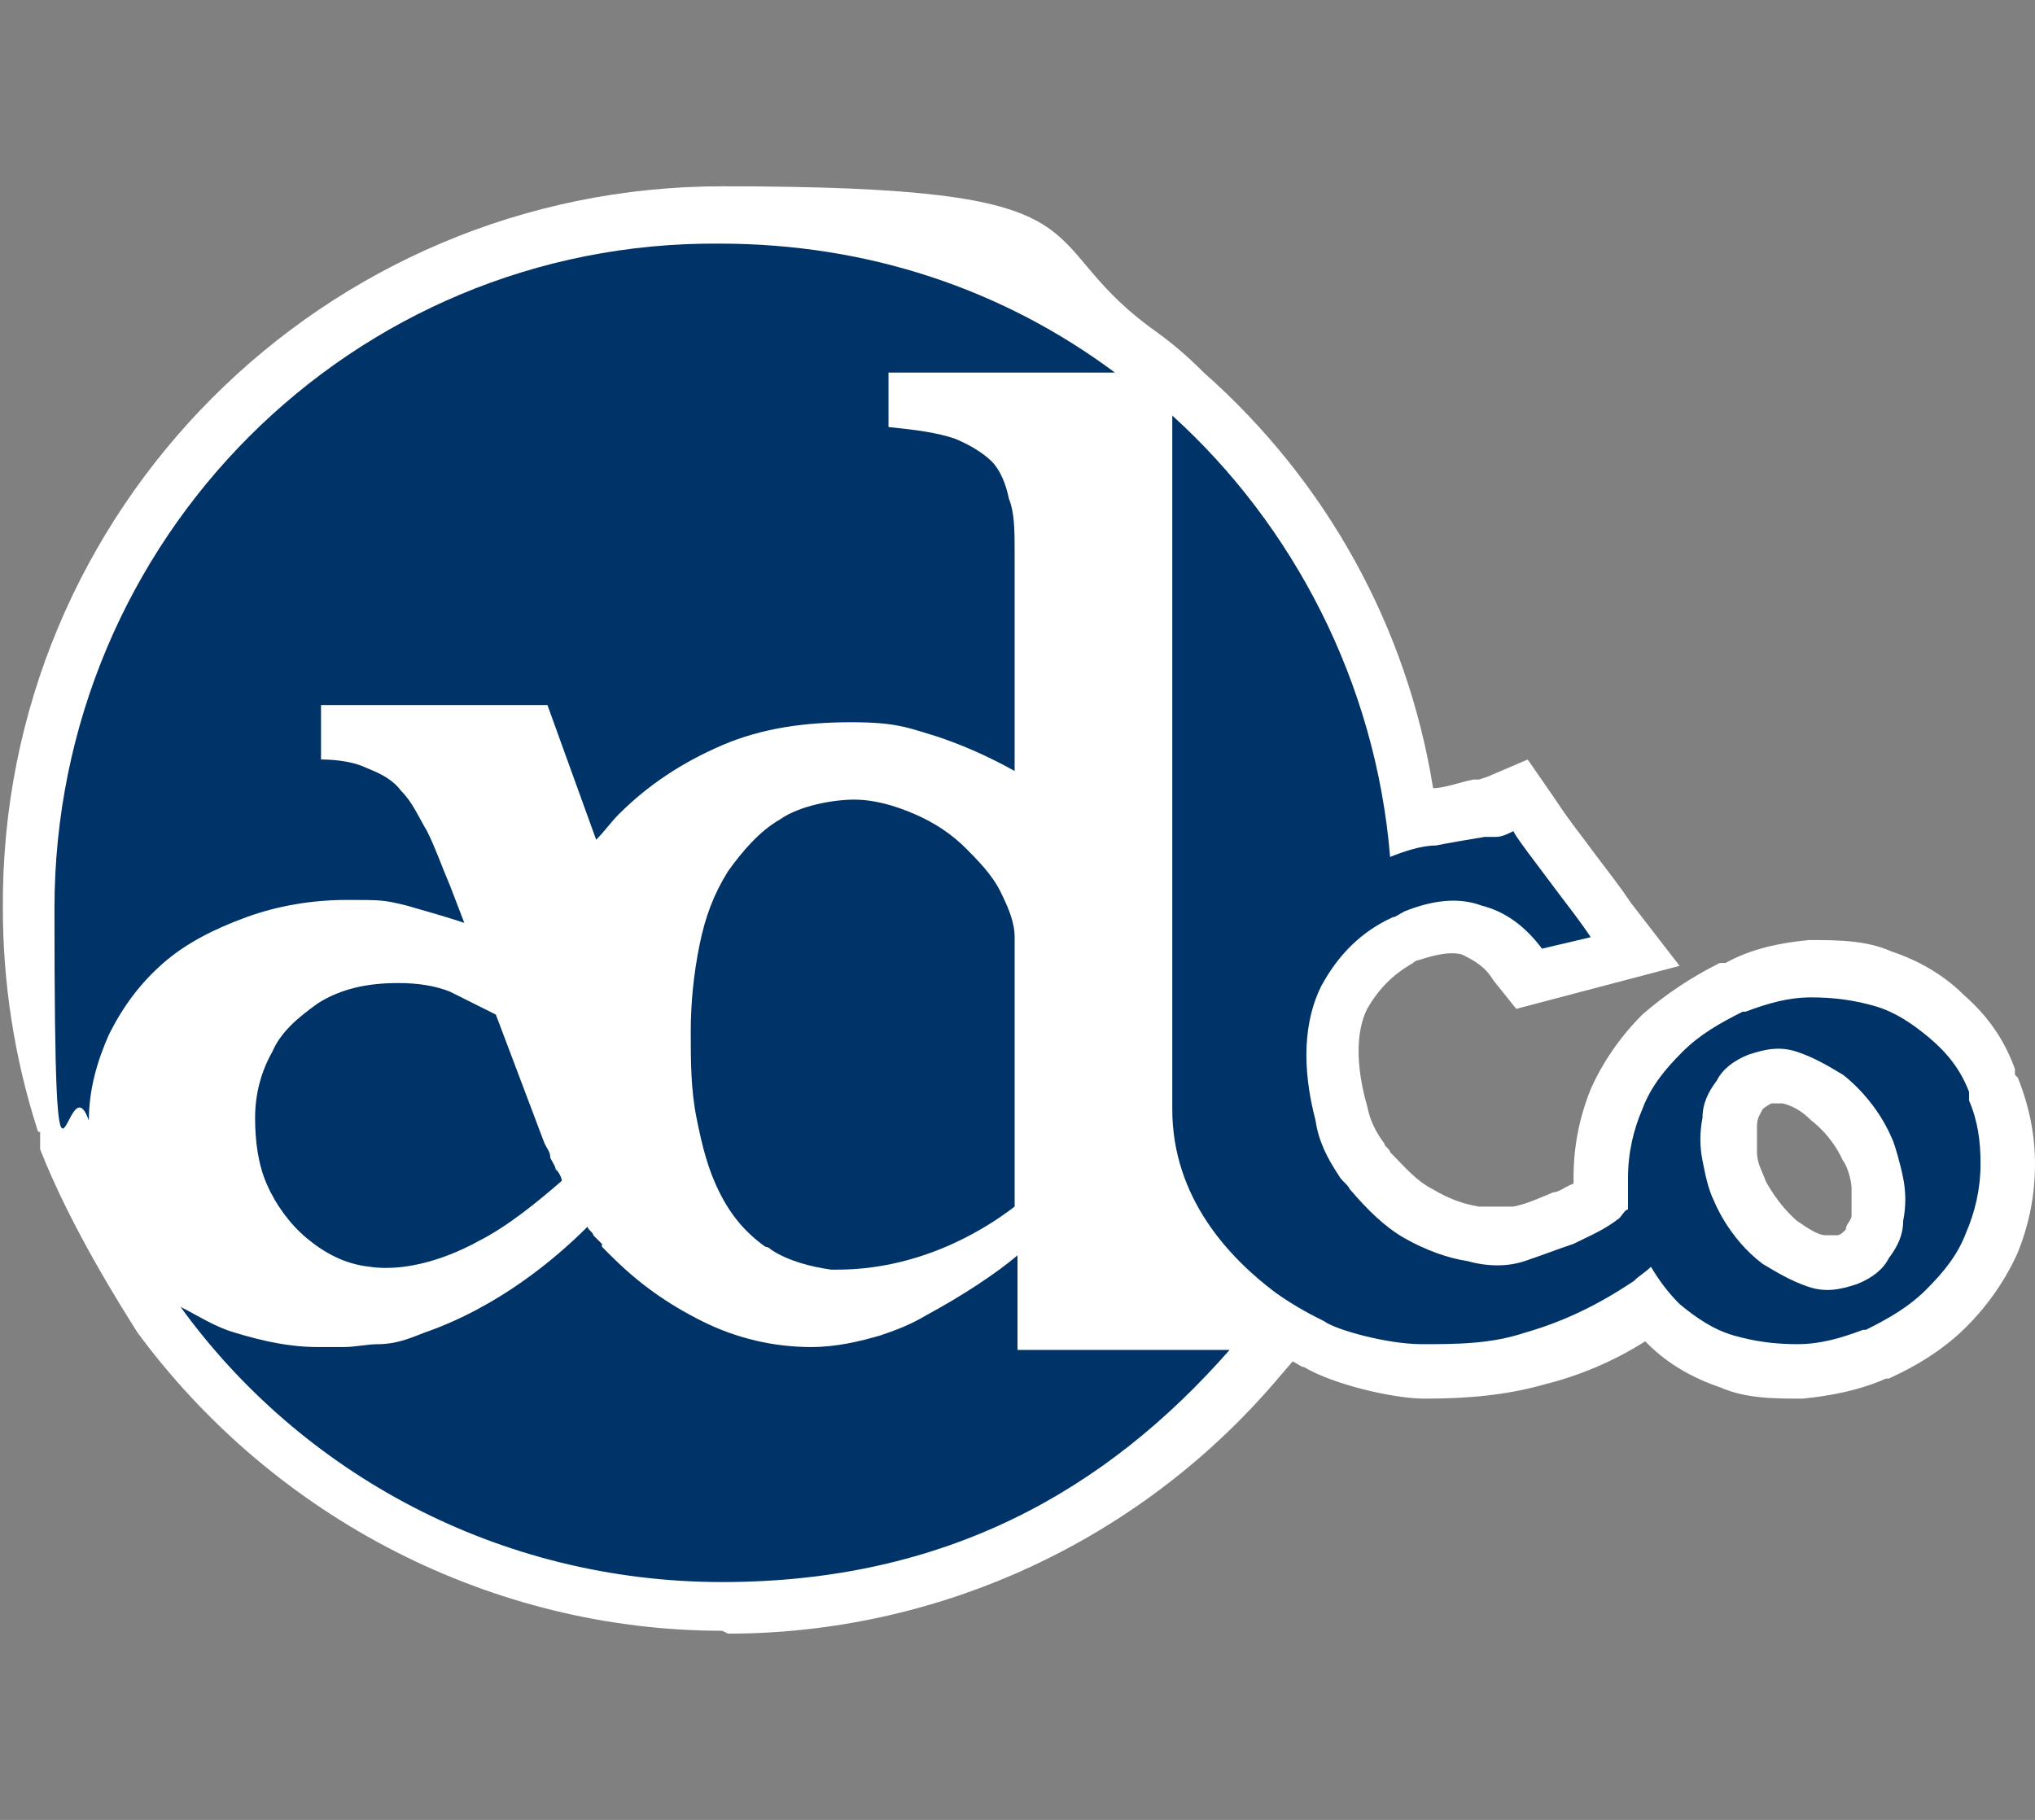
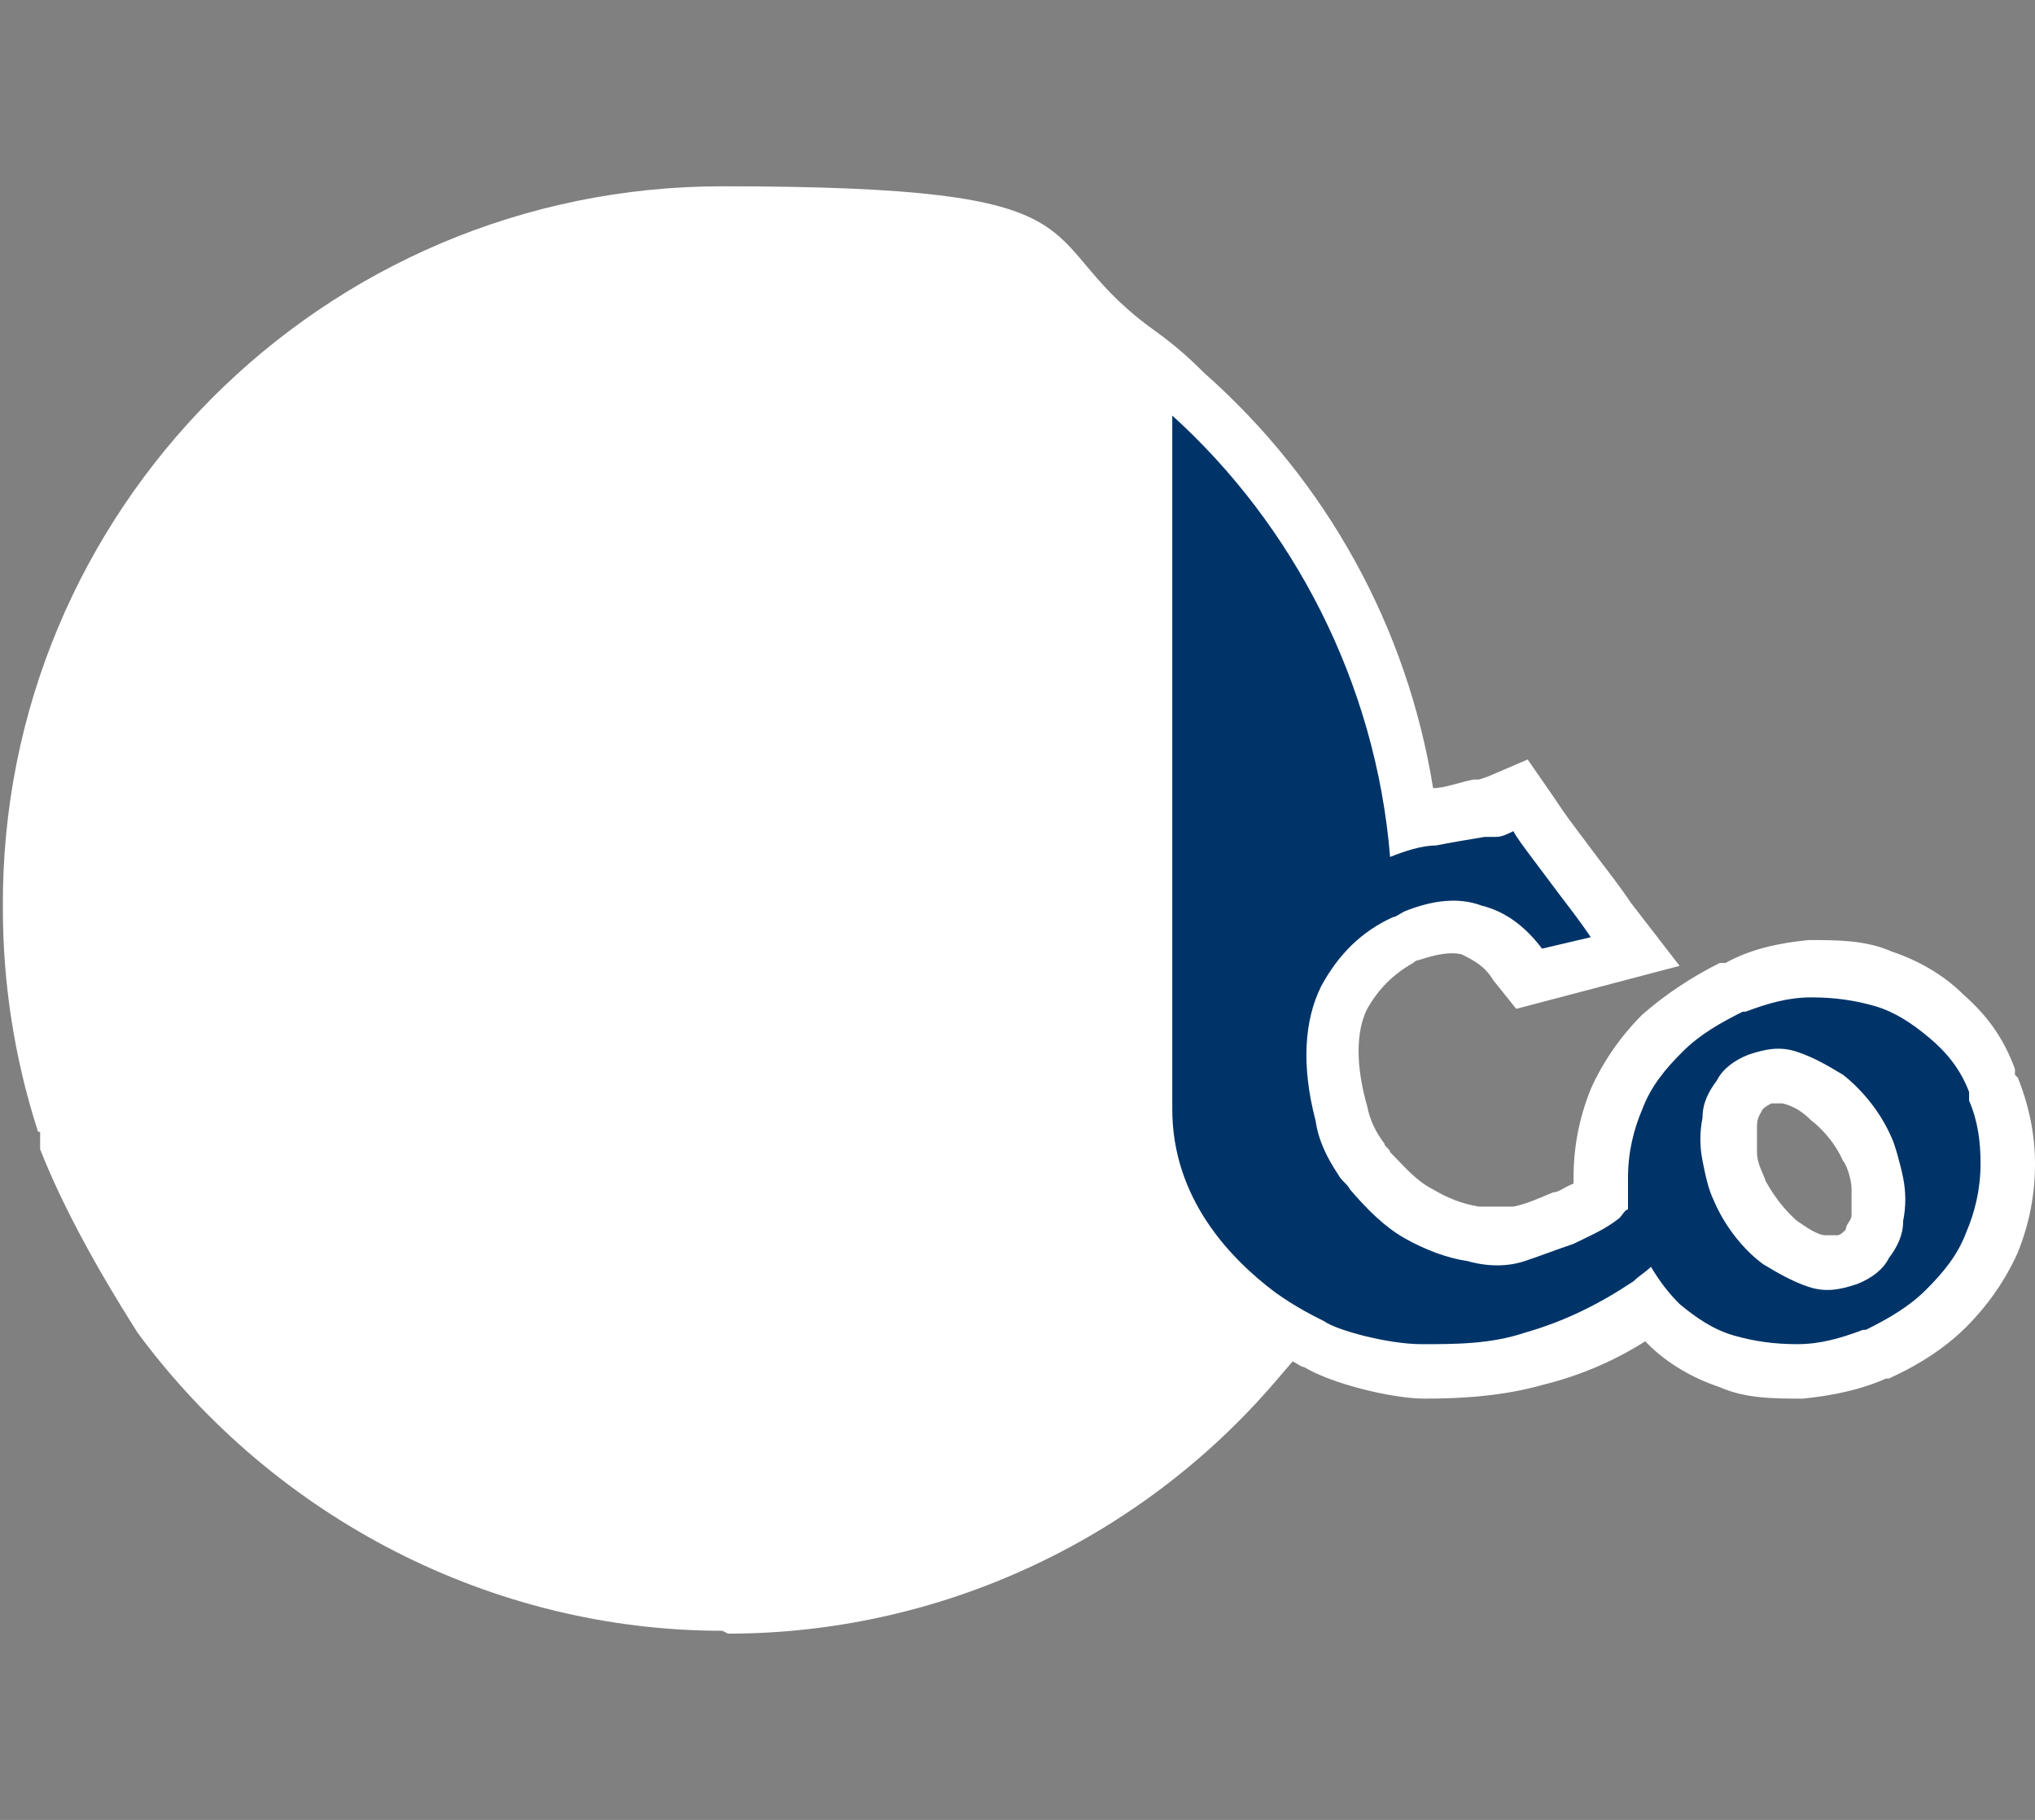
<svg xmlns="http://www.w3.org/2000/svg" id="Layer_2" version="1.1" viewBox="0 0 71 63.5">
  <rect x="0" y="0" width="71" height="63.5" fill="#808080" stroke="none" />
  <defs>
    <style>
      .st0 {
        fill: #fff;
      }

      .st1 {
        fill: #003468;
      }
    </style>
  </defs>
  <path class="st0" d="M25.2,56.9c-8,0-15.6-3.9-20.4-10.4h0c-.5-.8-2.3-3.6-3.4-6.4h0s0-.3,0-.3v-.3c-.1,0-.1-.1-.1-.1-.8-2.5-1.2-5.1-1.2-7.7C0,17.8,11.3,6.5,25.2,6.5s10.6,1.7,14.9,4.9c.7.5,1.2.9,1.9,1.6,4.3,3.8,7.1,8.9,8,14.5.4,0,.9-.2,1.4-.3h.2s0,0,.3-.1l1.4-.6.9,1.3c.2.3.4.6.7,1,.3.4.6.8.9,1.2.3.4.7.9,1.1,1.5l1.7,2.2-5.7,1.5-.8-1c-.3-.5-.7-.7-1.1-.9-.4-.1-.9,0-1.5.2h0c0,0-.1,0-.2.1h0c-.7.4-1.2.9-1.6,1.6-.4.8-.4,2,0,3.4.1.5.3.9.6,1.3,0,.1.2.2.2.3.5.5.9,1,1.5,1.3.5.3,1,.5,1.6.6.5,0,.9,0,1.2,0,.5-.1.9-.3,1.4-.5.2,0,.4-.2.7-.3,0,0,0-.2,0-.2,0-1.1.2-2.1.6-3.1.4-.9,1-1.8,1.8-2.6.8-.7,1.7-1.3,2.7-1.8h.2c.9-.5,1.9-.7,2.9-.8,1,0,2,0,2.9.4.9.3,1.8.8,2.5,1.5.8.7,1.4,1.5,1.8,2.6v.2c0,0,.1.1.1.1.4,1,.6,2,.6,3,0,1.1-.2,2.1-.6,3.1-.4.9-1,1.8-1.8,2.6-.7.7-1.6,1.3-2.7,1.8h-.1c0,0,0,0,0,0-.9.4-1.9.6-2.9.7-1,0-2,0-2.9-.4-.9-.3-1.8-.8-2.5-1.5,0,0,0,0-.1-.1-1.1.7-2.3,1.2-3.5,1.5-1.4.4-2.8.5-4.2.5-1.1,0-3.2-.5-4.2-1.1-.1,0-.2-.1-.4-.2l-.6.7c-4.8,5.6-11.8,8.8-19.1,8.8ZM65.7,48.1h0s0,0,0,0ZM47.2,44.5h0s0,0,0,0ZM61.6,41.2s.4.8,1.1,1.4c.3.2.7.5,1,.5.1,0,.2,0,.4,0,.1,0,.2-.1.3-.2,0-.2.2-.3.2-.5h0c0-.3,0-.6,0-.9,0-.4-.2-.9-.3-1-.4-.9-1.1-1.4-1.1-1.4h0c-.3-.3-.6-.5-1-.6-.1,0-.2,0-.4,0,0,0-.2.1-.3.2-.1.2-.2.3-.2.6,0,.3,0,.6,0,.9,0,.4.2.7.3,1h0ZM60.2,33.6s0,0,0,0h0Z" />
-   <path class="st0" d="M68.7,38.3s0,0,0-.1c0,0,0,0,0-.1-.3-.8-.8-1.4-1.3-1.9-.6-.5-1.2-.9-1.9-1.1-.7-.2-1.4-.3-2.2-.3-.8,0-1.5.2-2.3.5,0,0,0,0-.1,0,0,0,0,0,0,0-.8.4-1.5.8-2.1,1.4-.6.6-1.1,1.2-1.4,2-.3.7-.5,1.5-.5,2.3h0c0,.4,0,.8,0,1.1-.1,0-.2.2-.3.3-.5.4-1,.6-1.6.9-.6.2-1.1.4-1.7.6-.6.2-1.3.2-2,0-.7-.1-1.5-.4-2.2-.8-.7-.4-1.3-1-1.9-1.7-.1-.2-.3-.3-.4-.5-.4-.6-.7-1.2-.8-1.9-.5-1.9-.4-3.5.2-4.7.6-1.1,1.4-1.9,2.5-2.4.1,0,.2-.1.4-.2,1-.4,1.9-.5,2.7-.2.8.2,1.5.7,2.1,1.5l1.7-.4c-.4-.6-.8-1.1-1.1-1.5-.3-.4-.6-.8-.9-1.2s-.6-.8-.7-1c-.2.1-.4.2-.6.2-.1,0-.2,0-.4,0-.6.1-1.2.2-1.7.3-.5,0-1.1.2-1.6.4-.5-6.1-3.3-11.6-7.6-15.4h0c-.6-.5-1.1-1-1.8-1.4h0c-3.9-2.9-8.7-4.5-13.8-4.5C12.3,8.4,1.9,18.8,1.9,31.7s.4,5.1,1.2,7.4c0,0,0,0,0,0,0,0,0,0,0,0,.9,2.7,2.7,5.5,3.3,6.3,4.2,5.8,11.1,9.6,18.9,9.6s13.4-3.2,17.7-8.1h0c.5-.6,1-1.3,1.5-2,0,0,0,0,0,0,.7.5,1.3.8,1.7,1,.4.3,2.2.8,3.4.8,1.2,0,2.4,0,3.6-.4,1.4-.4,2.6-1,3.8-1.8.2-.1.4-.3.6-.5.3.5.6.9,1.1,1.3.6.5,1.2.9,1.9,1.1.7.2,1.4.3,2.2.3.8,0,1.5-.2,2.3-.5,0,0,0,0,.1,0,0,0,0,0,0,0,.8-.4,1.5-.8,2.1-1.4.6-.6,1.1-1.2,1.4-2,.3-.7.5-1.5.5-2.3h0c0-.8-.1-1.5-.4-2.2ZM66.4,42.6c0,.5-.2.9-.4,1.3-.2.4-.6.7-1.1.9-.6.2-1.1.3-1.7.1-.6-.2-1.1-.5-1.6-.8-1.2-.9-1.7-2.2-1.7-2.2-.2-.4-.3-.9-.4-1.4,0-.5-.1-1,0-1.5,0-.5.2-.9.5-1.3.2-.4.6-.7,1.1-.9.6-.2,1.1-.3,1.7-.1.6.2,1.1.5,1.6.8,0,0,1.1.8,1.7,2.2.1.2.3.9.4,1.4.1.5.1,1,0,1.5Z" />
  <g>
-     <path class="st1" d="M5.7,33.6c.8-.7,1.8-1.2,2.9-1.6,1.1-.4,2.3-.6,3.5-.6s1.3,0,2.1.2c.7.2,1.4.4,2,.6l-.5-1.3c-.3-.7-.5-1.3-.8-1.9-.3-.5-.5-1-.9-1.4-.3-.4-.7-.6-1.2-.8-.4-.2-1-.3-1.6-.3v-1.9h7.9s1.7,4.7,1.7,4.7c.3-.3.5-.6.8-.9,1-1,2.2-1.8,3.6-2.4,1.4-.6,2.9-.8,4.5-.8s2,.2,3,.5c.9.3,1.8.7,2.7,1.2v-7.6c0-.8,0-1.4-.2-1.9-.1-.5-.3-1-.6-1.3-.3-.3-.8-.6-1.3-.8-.6-.2-1.3-.3-2.3-.4v-1.9h7.9c-3.9-2.9-8.6-4.5-13.8-4.5C12.3,8.4,1.9,18.8,1.9,31.7s.4,5.1,1.2,7.4c0-1.1.3-2.1.7-3,.5-1,1.1-1.8,1.9-2.5Z" />
    <g>
-       <path class="st1" d="M19.4,40.9c0-.2-.1-.3-.2-.5,0-.2-.1-.3-.2-.5l-1.7-4.5c-.6-.3-1.2-.6-1.6-.8-.5-.2-1.1-.3-1.8-.3-1.1,0-2,.2-2.8.7-.7.5-1.3,1-1.6,1.7-.4.7-.6,1.5-.6,2.3,0,.8.1,1.6.4,2.3.3.7.8,1.4,1.4,1.9.6.5,1.3.9,2.2,1,1.4.2,2.9-.4,3.8-.9,1-.5,2.1-1.4,2.9-2.1,0-.1-.1-.3-.2-.4,0,0,0,0,0,0Z" />
-       <path class="st1" d="M35.5,46.9v-3.1c-.7.6-1.9,1.4-3.2,2.1-.5.3-1,.5-1.6.7-.7.2-1.5.4-2.4.4-1.3,0-2.6-.3-3.8-.9-1.2-.6-2.2-1.3-3.2-2.3-.1-.1-.2-.2-.3-.3,0,0,0,0,0-.1,0,0-.1-.1-.2-.2,0,0,0,0-.1-.1,0-.1-.2-.2-.2-.3-1.1,1.1-3.1,2.8-5.7,3.7-.5.2-1,.4-1.6.4-.4,0-.8.1-1.2.1-.3,0-.6,0-.9,0-1,0-1.9-.2-2.9-.5-.7-.2-1.3-.6-1.9-.9,4.2,5.8,11.1,9.6,18.9,9.6s13.4-3.2,17.7-8.1c-.9,0-1.7,0-2.6,0-1.5,0-3.1,0-4.8,0Z" />
-       <path class="st1" d="M33.7,29.6c-.5-.5-1.1-.9-1.8-1.2-.7-.3-1.4-.5-2.1-.5s-1.9.2-2.6.7c-.7.4-1.3,1.1-1.8,1.8-.5.8-.8,1.6-1,2.6-.2,1-.3,2-.3,3s0,2,.2,3c.2,1,.4,1.8.8,2.6.4.8.9,1.4,1.6,1.9,0,0,.1,0,.2.1.6.4,1.4.6,2.1.7,0,0,.2,0,.2,0,2.7,0,4.9-1.2,6.2-2.2v-9.4c0-.5-.2-1-.5-1.6-.3-.6-.8-1.1-1.3-1.6Z" />
      <path class="st1" d="M68.7,38.3s0,0,0-.1c0,0,0,0,0-.1-.3-.8-.8-1.4-1.4-1.9-.6-.5-1.2-.9-1.9-1.1-.7-.2-1.4-.3-2.2-.3-.8,0-1.5.2-2.3.5,0,0,0,0-.1,0,0,0,0,0,0,0-.8.4-1.5.8-2.1,1.4-.6.6-1.1,1.2-1.4,2-.3.7-.5,1.5-.5,2.4h0s0,0,0,0c0,.4,0,.7,0,1.1-.1,0-.2.2-.3.3-.5.4-1,.6-1.6.9-.6.2-1.1.4-1.7.6-.6.2-1.3.2-2,0-.7-.1-1.5-.4-2.2-.8-.7-.4-1.3-1-1.9-1.7-.1-.2-.3-.3-.4-.5-.4-.6-.7-1.2-.8-1.9-.5-1.9-.4-3.5.2-4.7.6-1.1,1.4-1.9,2.5-2.4.1,0,.2-.1.4-.2,1-.4,1.9-.5,2.7-.2.8.2,1.5.7,2.1,1.5l1.7-.4c-.4-.6-.8-1.1-1.1-1.5-.3-.4-.6-.8-.9-1.2-.3-.4-.6-.8-.7-1-.2.1-.4.2-.6.2-.1,0-.2,0-.4,0-.6.1-1.2.2-1.7.3-.5,0-1.1.2-1.6.4-.5-6.1-3.4-11.6-7.6-15.4v24.2c0,3.1,2,5.2,3.6,6.4.7.5,1.3.8,1.7,1,.4.3,2.2.8,3.4.8,1.2,0,2.4,0,3.6-.4,1.4-.4,2.6-1,3.8-1.8.2-.2.4-.3.6-.5.3.5.6.9,1,1.3.6.5,1.2.9,1.9,1.1.7.2,1.4.3,2.2.3.8,0,1.5-.2,2.3-.5,0,0,0,0,.1,0,0,0,0,0,0,0,.8-.4,1.5-.8,2.1-1.4.6-.6,1.1-1.2,1.4-2,.3-.7.5-1.5.5-2.4,0,0,0,0,0,0,0,0,0,0,0,0,0-.8-.1-1.5-.4-2.2ZM66.4,42.6c0,.5-.2.9-.5,1.3-.2.4-.6.7-1.1.9-.6.2-1.1.3-1.7.1-.6-.2-1.1-.5-1.6-.8-1.2-.9-1.7-2.2-1.7-2.2-.2-.4-.3-.9-.4-1.4-.1-.5-.1-1,0-1.5,0-.5.2-.9.5-1.3.2-.4.6-.7,1.1-.9.6-.2,1.1-.3,1.7-.1.6.2,1.1.5,1.6.8,0,0,1.1.8,1.7,2.2.1.2.3.9.4,1.4.1.5.1,1,0,1.5Z" />
    </g>
  </g>
</svg>